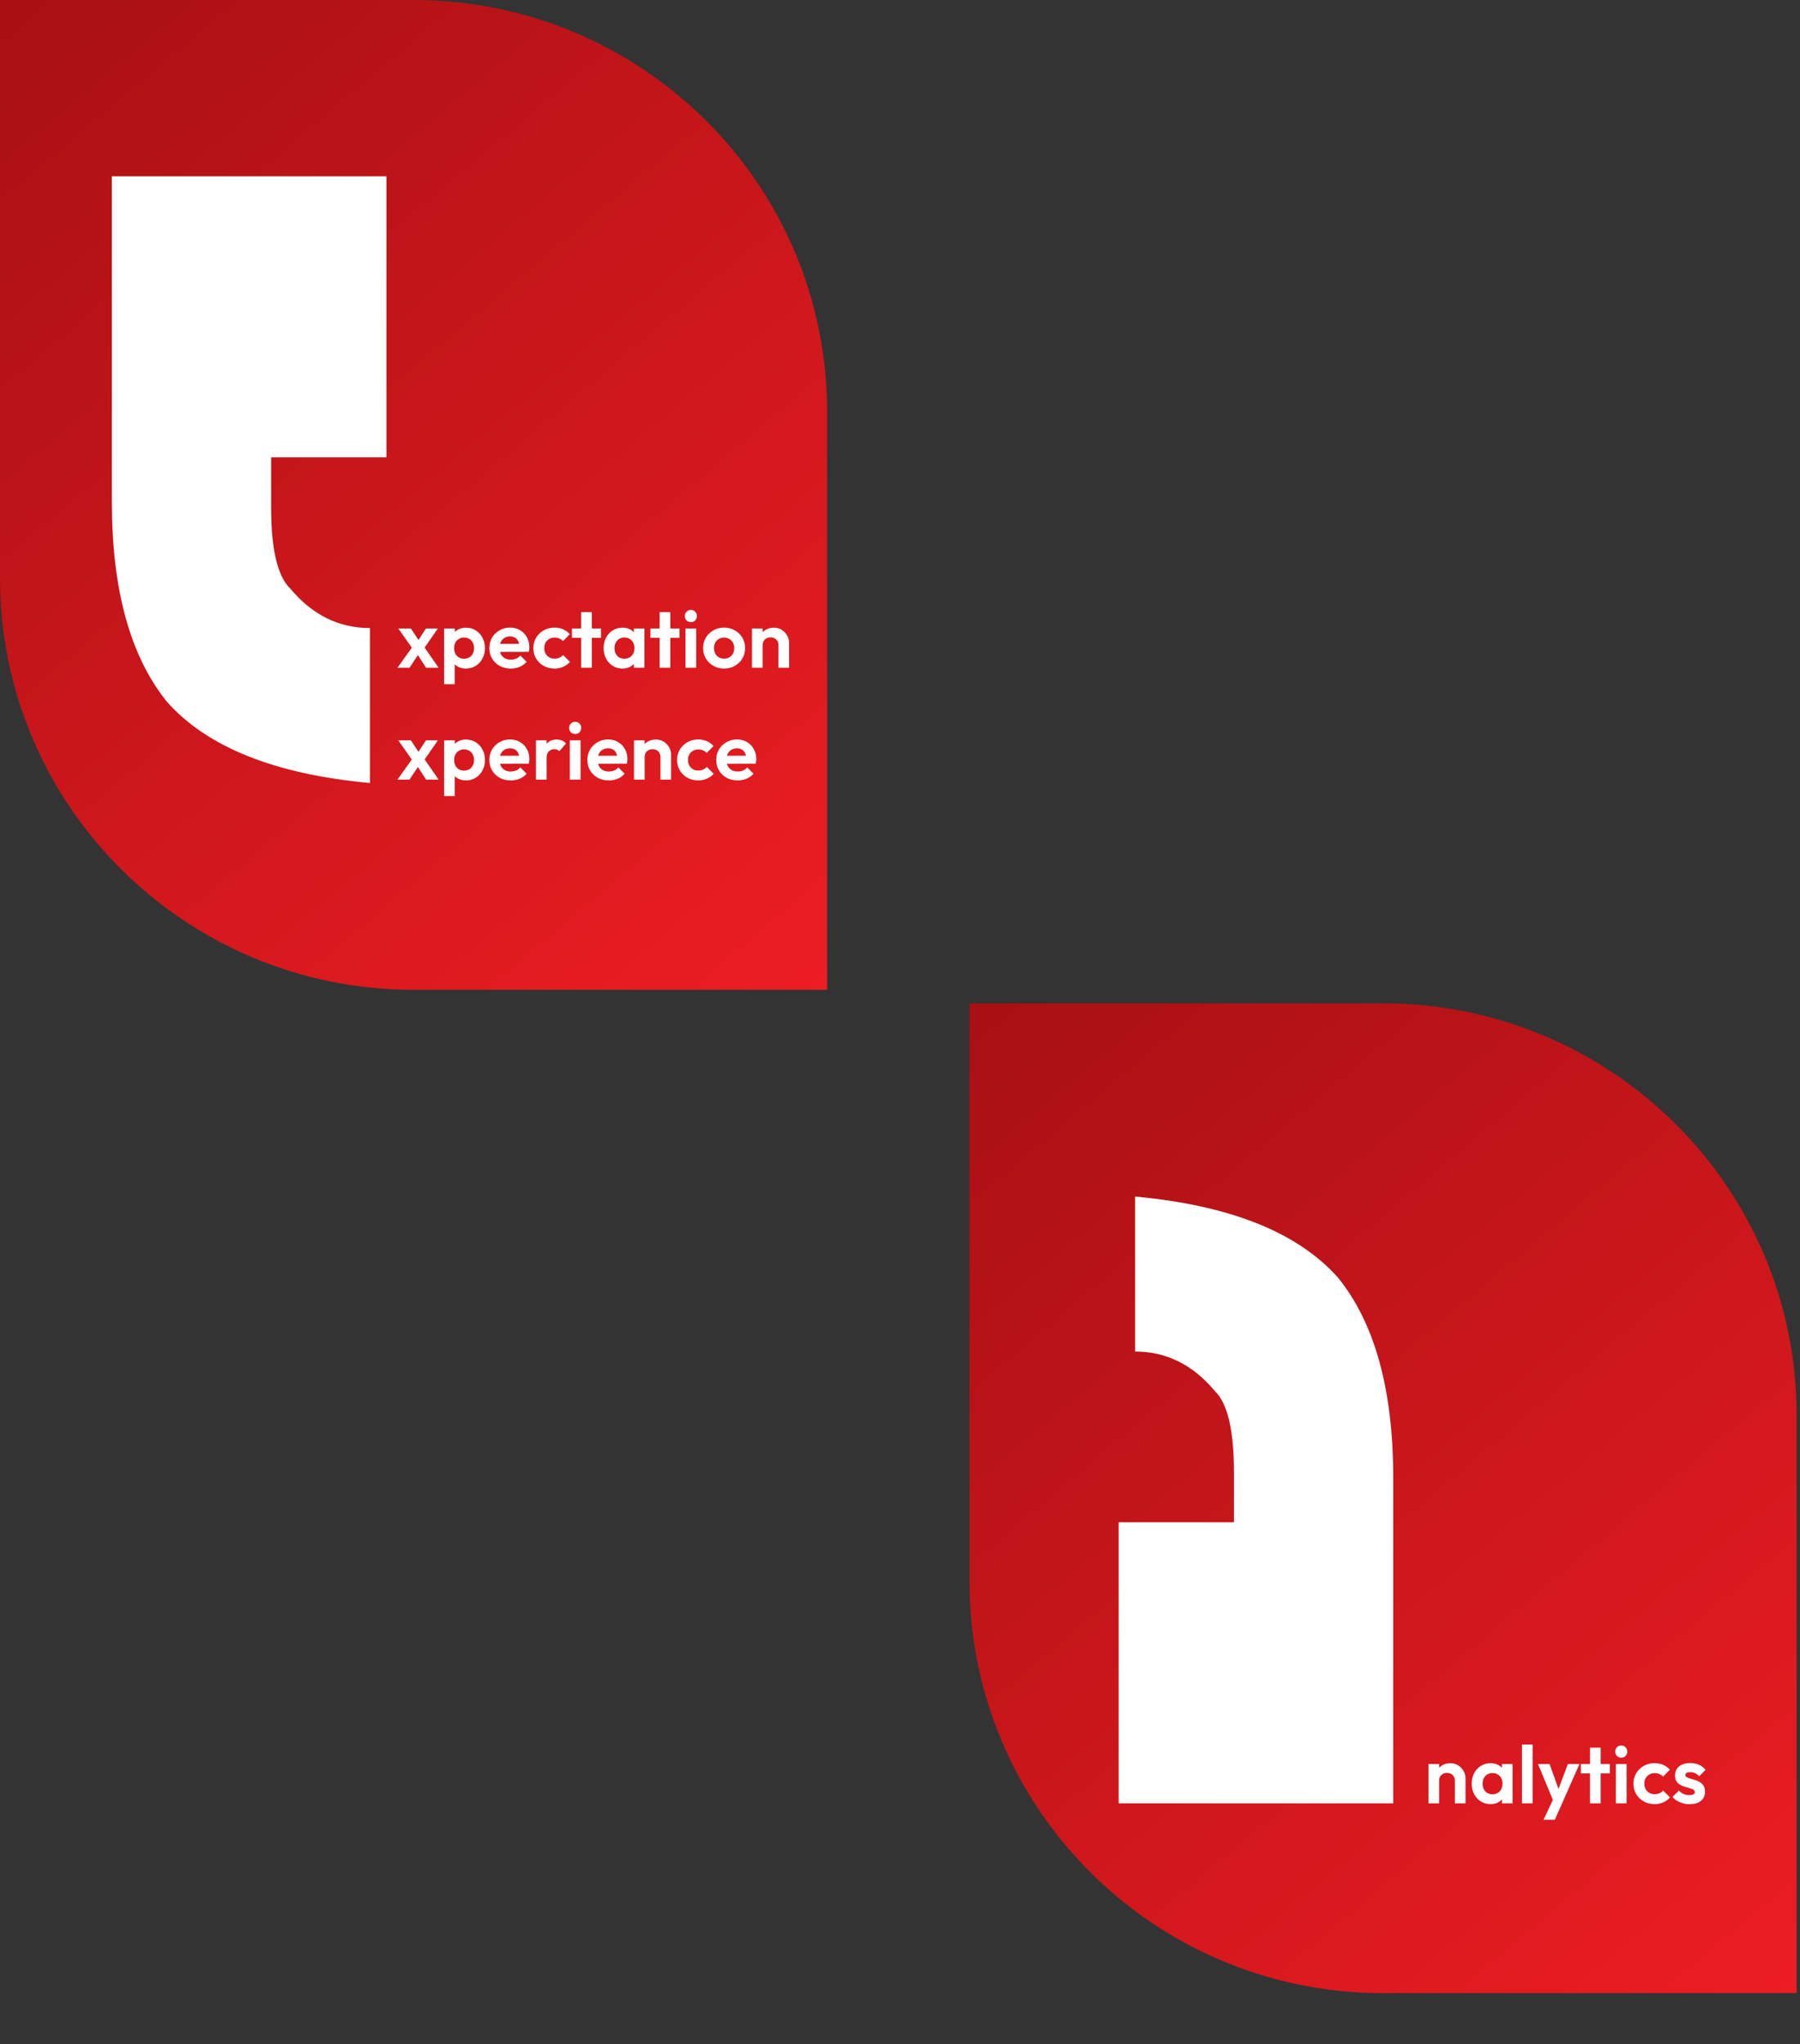
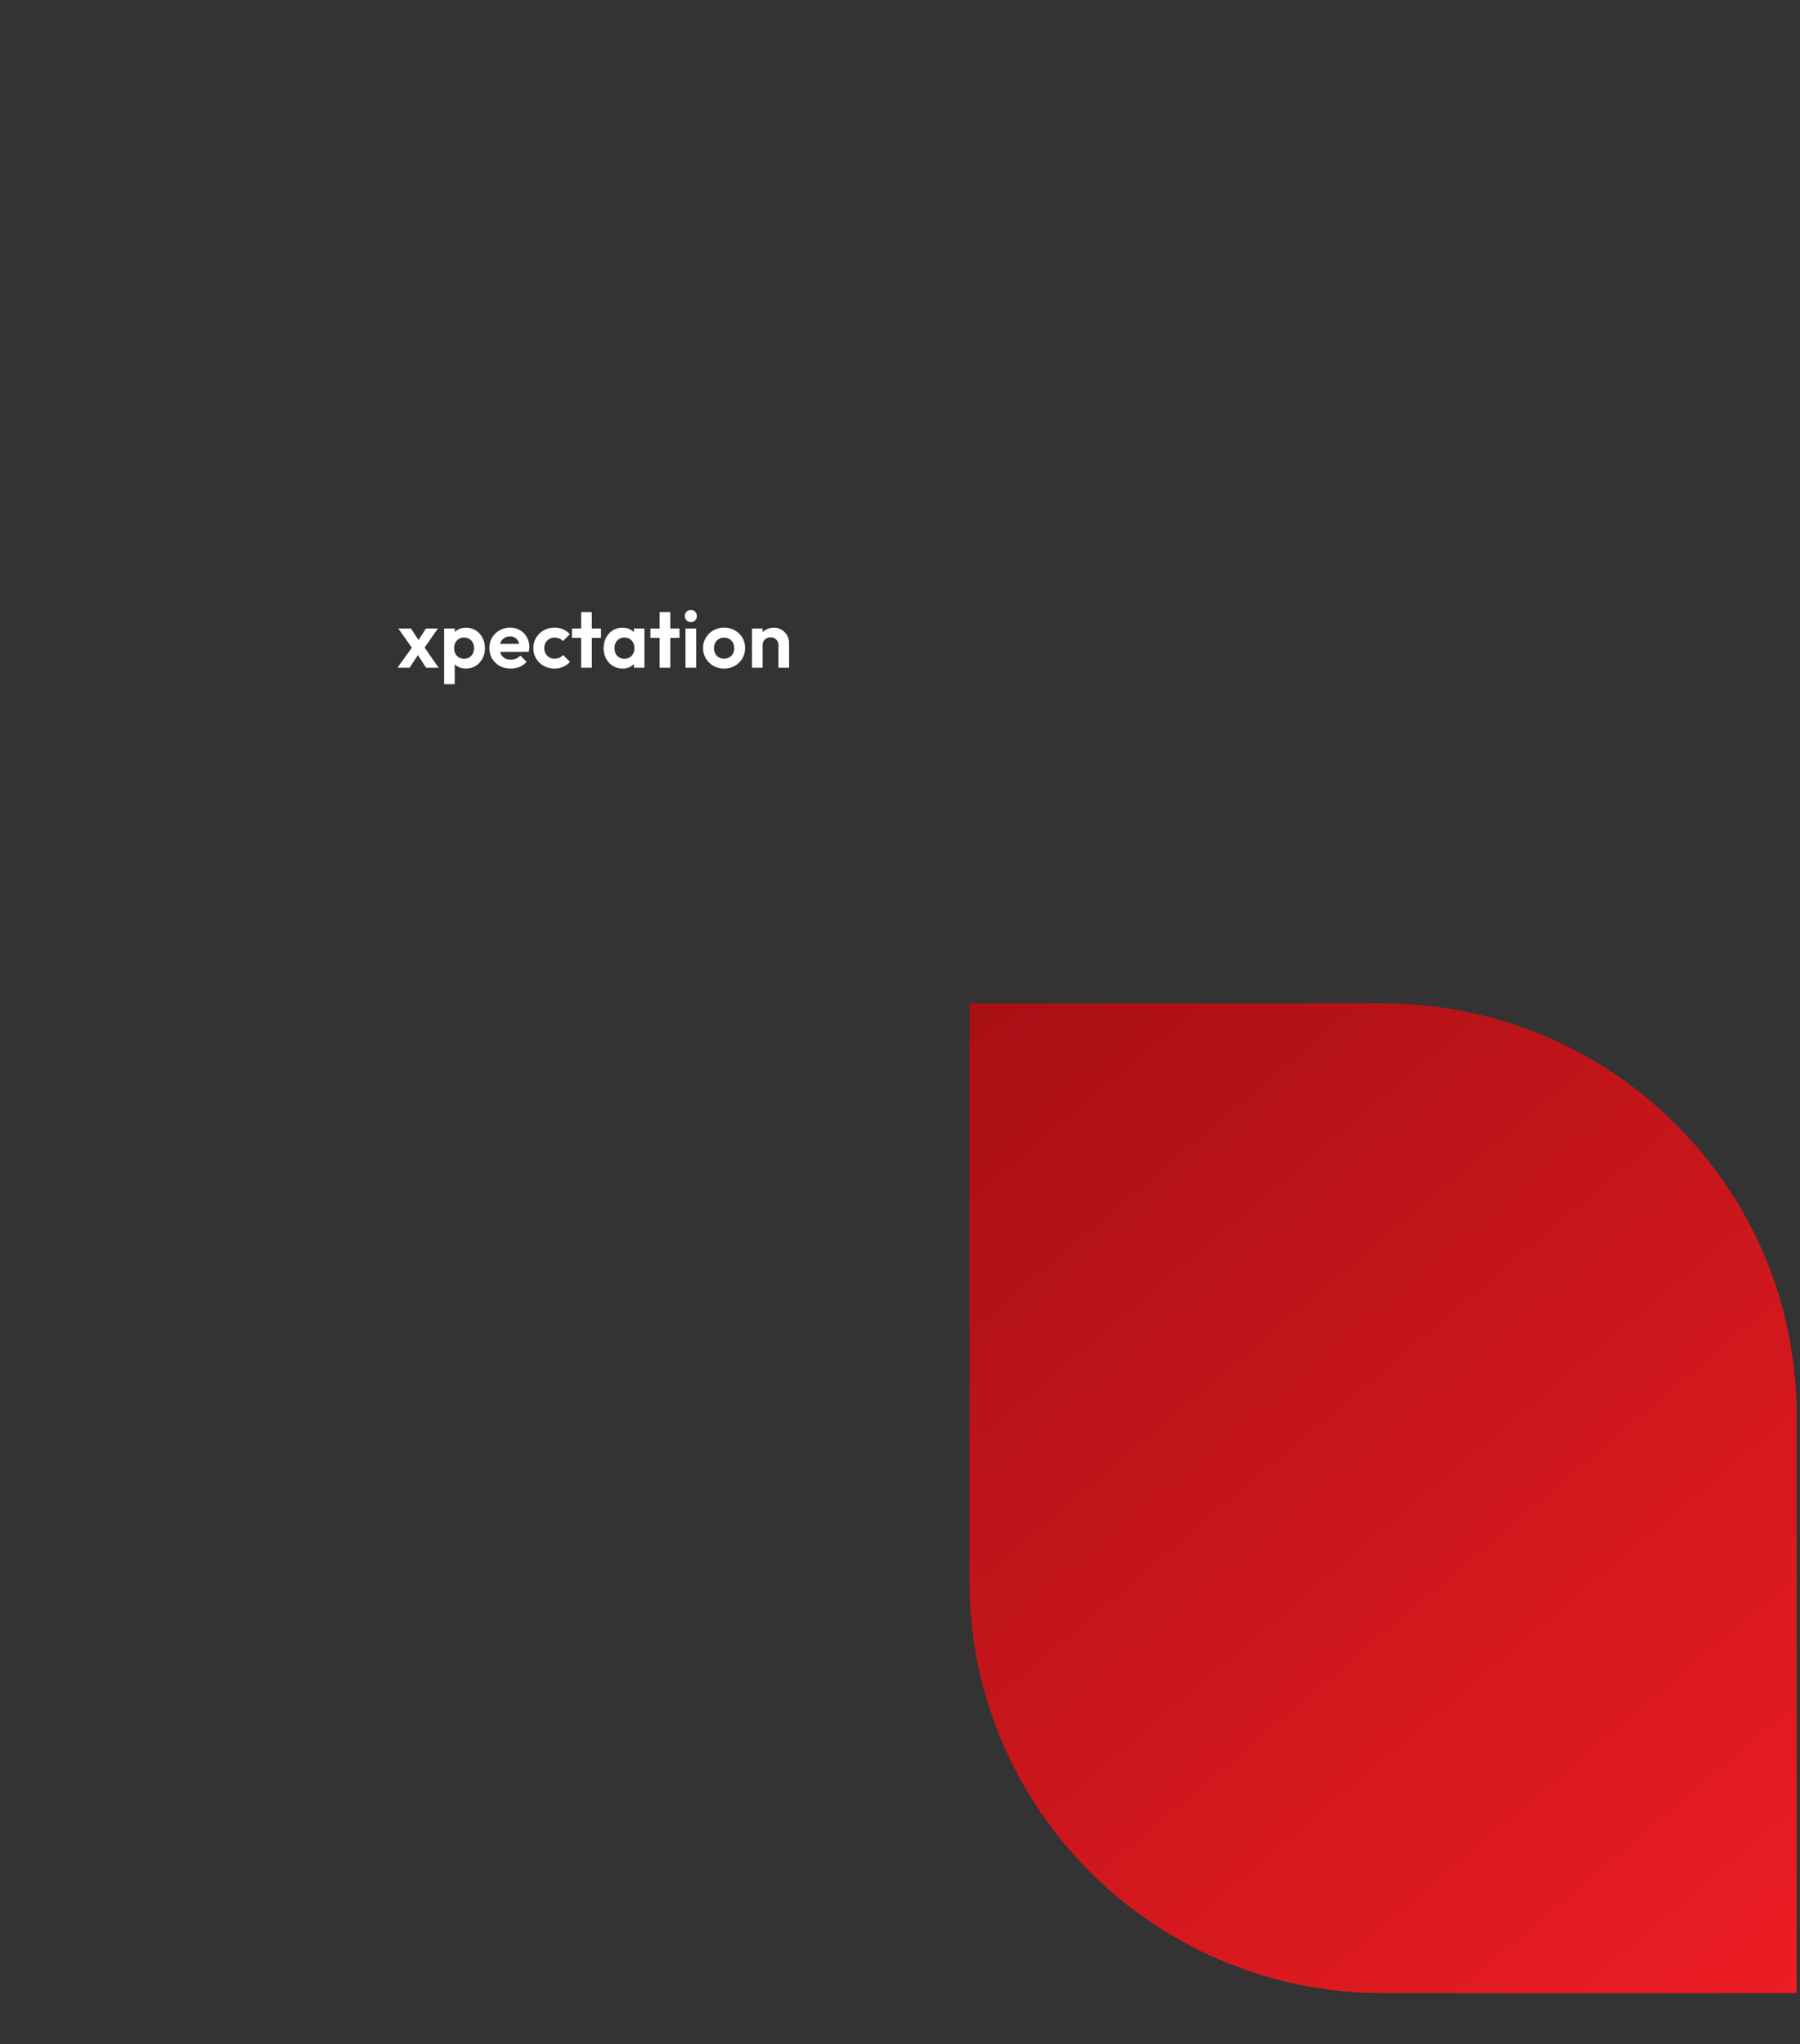
<svg xmlns="http://www.w3.org/2000/svg" width="531" height="603" viewBox="0 0 531 603" fill="none">
  <rect x="0" y="0" width="531" height="603" fill="#333333" stroke="none" />
-   <path d="M244 292H122C54.621 292 1.52588e-05 237.624 1.52588e-05 170.548V0H122C189.379 0 244 54.374 244 121.451V292Z" fill="url(#paint0_linear_1864_7143)" />
-   <path d="M114 52H33V148.087C33 173.917 38.4 193.547 49.2 206.98C61.08 220.411 81.06 228.419 109.14 231V185.283C99.96 185.283 92.13 181.407 85.65 173.659C81.87 170.042 79.98 162.035 79.98 149.637V134.914H114V52Z" fill="white" />
-   <path d="M125.703 230L122.655 225.296L122.007 224.816L117.495 218.408H121.215L124.023 222.656L124.623 223.112L129.398 230H125.703ZM117.255 230L121.983 223.376L123.783 225.512L120.807 230H117.255ZM124.743 224.792L122.895 222.68L125.655 218.408H129.182L124.743 224.792ZM137.449 230.24C136.617 230.24 135.865 230.072 135.193 229.736C134.521 229.384 133.985 228.912 133.585 228.32C133.185 227.728 132.969 227.048 132.937 226.28V222.176C132.969 221.408 133.185 220.728 133.585 220.136C134.001 219.528 134.537 219.048 135.193 218.696C135.865 218.344 136.617 218.168 137.449 218.168C138.521 218.168 139.481 218.432 140.329 218.96C141.177 219.488 141.841 220.208 142.321 221.12C142.817 222.032 143.065 223.064 143.065 224.216C143.065 225.352 142.817 226.376 142.321 227.288C141.841 228.2 141.177 228.92 140.329 229.448C139.481 229.976 138.521 230.24 137.449 230.24ZM131.017 234.848V218.408H134.161V221.456L133.633 224.264L134.137 227.072V234.848H131.017ZM136.897 227.336C137.473 227.336 137.985 227.208 138.433 226.952C138.881 226.68 139.225 226.312 139.465 225.848C139.721 225.368 139.849 224.816 139.849 224.192C139.849 223.584 139.721 223.048 139.465 222.584C139.225 222.104 138.881 221.736 138.433 221.48C137.985 221.208 137.473 221.072 136.897 221.072C136.337 221.072 135.833 221.208 135.385 221.48C134.937 221.736 134.585 222.104 134.329 222.584C134.089 223.048 133.969 223.584 133.969 224.192C133.969 224.816 134.089 225.368 134.329 225.848C134.585 226.312 134.929 226.68 135.361 226.952C135.809 227.208 136.321 227.336 136.897 227.336ZM150.67 230.24C149.454 230.24 148.374 229.984 147.43 229.472C146.486 228.944 145.734 228.224 145.174 227.312C144.63 226.4 144.358 225.36 144.358 224.192C144.358 223.04 144.622 222.016 145.15 221.12C145.694 220.208 146.43 219.488 147.358 218.96C148.286 218.416 149.318 218.144 150.454 218.144C151.574 218.144 152.558 218.4 153.406 218.912C154.27 219.408 154.942 220.096 155.422 220.976C155.918 221.84 156.166 222.824 156.166 223.928C156.166 224.136 156.15 224.352 156.118 224.576C156.102 224.784 156.062 225.024 155.998 225.296L146.254 225.32V222.968L154.534 222.944L153.262 223.928C153.23 223.24 153.102 222.664 152.878 222.2C152.67 221.736 152.358 221.384 151.942 221.144C151.542 220.888 151.046 220.76 150.454 220.76C149.83 220.76 149.286 220.904 148.822 221.192C148.358 221.464 147.998 221.856 147.742 222.368C147.502 222.864 147.382 223.456 147.382 224.144C147.382 224.848 147.51 225.464 147.766 225.992C148.038 226.504 148.422 226.904 148.918 227.192C149.414 227.464 149.99 227.6 150.646 227.6C151.238 227.6 151.774 227.504 152.254 227.312C152.734 227.104 153.15 226.8 153.502 226.4L155.35 228.248C154.79 228.904 154.102 229.4 153.286 229.736C152.486 230.072 151.614 230.24 150.67 230.24ZM158.111 230V218.408H161.255V230H158.111ZM161.255 223.592L160.031 222.776C160.175 221.352 160.591 220.232 161.279 219.416C161.967 218.584 162.959 218.168 164.255 218.168C164.815 218.168 165.319 218.264 165.767 218.456C166.215 218.632 166.623 218.928 166.991 219.344L165.023 221.6C164.847 221.408 164.631 221.264 164.375 221.168C164.135 221.072 163.855 221.024 163.535 221.024C162.863 221.024 162.311 221.24 161.879 221.672C161.463 222.088 161.255 222.728 161.255 223.592ZM168.095 230V218.408H171.263V230H168.095ZM169.679 216.536C169.167 216.536 168.743 216.368 168.407 216.032C168.071 215.68 167.903 215.248 167.903 214.736C167.903 214.24 168.071 213.816 168.407 213.464C168.743 213.112 169.167 212.936 169.679 212.936C170.207 212.936 170.631 213.112 170.951 213.464C171.287 213.816 171.455 214.24 171.455 214.736C171.455 215.248 171.287 215.68 170.951 216.032C170.631 216.368 170.207 216.536 169.679 216.536ZM179.592 230.24C178.376 230.24 177.296 229.984 176.352 229.472C175.408 228.944 174.656 228.224 174.096 227.312C173.552 226.4 173.28 225.36 173.28 224.192C173.28 223.04 173.544 222.016 174.072 221.12C174.616 220.208 175.352 219.488 176.28 218.96C177.208 218.416 178.24 218.144 179.376 218.144C180.496 218.144 181.48 218.4 182.328 218.912C183.192 219.408 183.864 220.096 184.344 220.976C184.84 221.84 185.088 222.824 185.088 223.928C185.088 224.136 185.072 224.352 185.04 224.576C185.024 224.784 184.984 225.024 184.92 225.296L175.176 225.32V222.968L183.456 222.944L182.184 223.928C182.152 223.24 182.024 222.664 181.8 222.2C181.592 221.736 181.28 221.384 180.864 221.144C180.464 220.888 179.968 220.76 179.376 220.76C178.752 220.76 178.208 220.904 177.744 221.192C177.28 221.464 176.92 221.856 176.664 222.368C176.424 222.864 176.304 223.456 176.304 224.144C176.304 224.848 176.432 225.464 176.688 225.992C176.96 226.504 177.344 226.904 177.84 227.192C178.336 227.464 178.912 227.6 179.568 227.6C180.16 227.6 180.696 227.504 181.176 227.312C181.656 227.104 182.072 226.8 182.424 226.4L184.272 228.248C183.712 228.904 183.024 229.4 182.208 229.736C181.408 230.072 180.536 230.24 179.592 230.24ZM194.833 230V223.352C194.833 222.664 194.617 222.104 194.185 221.672C193.753 221.24 193.193 221.024 192.505 221.024C192.057 221.024 191.657 221.12 191.305 221.312C190.953 221.504 190.673 221.776 190.465 222.128C190.273 222.48 190.177 222.888 190.177 223.352L188.953 222.728C188.953 221.816 189.145 221.024 189.529 220.352C189.929 219.664 190.473 219.128 191.161 218.744C191.865 218.36 192.657 218.168 193.537 218.168C194.385 218.168 195.145 218.384 195.817 218.816C196.489 219.232 197.017 219.784 197.401 220.472C197.785 221.144 197.977 221.872 197.977 222.656V230H194.833ZM187.033 230V218.408H190.177V230H187.033ZM205.981 230.24C204.797 230.24 203.733 229.976 202.789 229.448C201.845 228.92 201.101 228.2 200.557 227.288C200.013 226.376 199.741 225.352 199.741 224.216C199.741 223.064 200.013 222.032 200.557 221.12C201.101 220.208 201.845 219.488 202.789 218.96C203.749 218.416 204.813 218.144 205.981 218.144C206.893 218.144 207.733 218.312 208.501 218.648C209.269 218.984 209.933 219.464 210.493 220.088L208.477 222.128C208.173 221.792 207.805 221.536 207.373 221.36C206.957 221.184 206.493 221.096 205.981 221.096C205.405 221.096 204.885 221.232 204.421 221.504C203.973 221.76 203.613 222.12 203.341 222.584C203.085 223.032 202.957 223.568 202.957 224.192C202.957 224.8 203.085 225.344 203.341 225.824C203.613 226.288 203.973 226.656 204.421 226.928C204.885 227.184 205.405 227.312 205.981 227.312C206.509 227.312 206.981 227.224 207.397 227.048C207.829 226.856 208.197 226.584 208.501 226.232L210.541 228.272C209.949 228.912 209.269 229.4 208.501 229.736C207.733 230.072 206.893 230.24 205.981 230.24ZM217.608 230.24C216.392 230.24 215.312 229.984 214.368 229.472C213.424 228.944 212.672 228.224 212.112 227.312C211.568 226.4 211.296 225.36 211.296 224.192C211.296 223.04 211.56 222.016 212.088 221.12C212.632 220.208 213.368 219.488 214.296 218.96C215.224 218.416 216.256 218.144 217.392 218.144C218.512 218.144 219.496 218.4 220.344 218.912C221.208 219.408 221.88 220.096 222.36 220.976C222.856 221.84 223.104 222.824 223.104 223.928C223.104 224.136 223.088 224.352 223.056 224.576C223.04 224.784 223 225.024 222.936 225.296L213.192 225.32V222.968L221.472 222.944L220.2 223.928C220.168 223.24 220.04 222.664 219.816 222.2C219.608 221.736 219.296 221.384 218.88 221.144C218.48 220.888 217.984 220.76 217.392 220.76C216.768 220.76 216.224 220.904 215.76 221.192C215.296 221.464 214.936 221.856 214.68 222.368C214.44 222.864 214.32 223.456 214.32 224.144C214.32 224.848 214.448 225.464 214.704 225.992C214.976 226.504 215.36 226.904 215.856 227.192C216.352 227.464 216.928 227.6 217.584 227.6C218.176 227.6 218.712 227.504 219.192 227.312C219.672 227.104 220.088 226.8 220.44 226.4L222.288 228.248C221.728 228.904 221.04 229.4 220.224 229.736C219.424 230.072 218.552 230.24 217.608 230.24Z" fill="white" />
  <path d="M125.703 197L122.655 192.296L122.007 191.816L117.495 185.408H121.215L124.023 189.656L124.623 190.112L129.398 197H125.703ZM117.255 197L121.983 190.376L123.783 192.512L120.807 197H117.255ZM124.743 191.792L122.895 189.68L125.655 185.408H129.182L124.743 191.792ZM137.449 197.24C136.617 197.24 135.865 197.072 135.193 196.736C134.521 196.384 133.985 195.912 133.585 195.32C133.185 194.728 132.969 194.048 132.937 193.28V189.176C132.969 188.408 133.185 187.728 133.585 187.136C134.001 186.528 134.537 186.048 135.193 185.696C135.865 185.344 136.617 185.168 137.449 185.168C138.521 185.168 139.481 185.432 140.329 185.96C141.177 186.488 141.841 187.208 142.321 188.12C142.817 189.032 143.065 190.064 143.065 191.216C143.065 192.352 142.817 193.376 142.321 194.288C141.841 195.2 141.177 195.92 140.329 196.448C139.481 196.976 138.521 197.24 137.449 197.24ZM131.017 201.848V185.408H134.161V188.456L133.633 191.264L134.137 194.072V201.848H131.017ZM136.897 194.336C137.473 194.336 137.985 194.208 138.433 193.952C138.881 193.68 139.225 193.312 139.465 192.848C139.721 192.368 139.849 191.816 139.849 191.192C139.849 190.584 139.721 190.048 139.465 189.584C139.225 189.104 138.881 188.736 138.433 188.48C137.985 188.208 137.473 188.072 136.897 188.072C136.337 188.072 135.833 188.208 135.385 188.48C134.937 188.736 134.585 189.104 134.329 189.584C134.089 190.048 133.969 190.584 133.969 191.192C133.969 191.816 134.089 192.368 134.329 192.848C134.585 193.312 134.929 193.68 135.361 193.952C135.809 194.208 136.321 194.336 136.897 194.336ZM150.67 197.24C149.454 197.24 148.374 196.984 147.43 196.472C146.486 195.944 145.734 195.224 145.174 194.312C144.63 193.4 144.358 192.36 144.358 191.192C144.358 190.04 144.622 189.016 145.15 188.12C145.694 187.208 146.43 186.488 147.358 185.96C148.286 185.416 149.318 185.144 150.454 185.144C151.574 185.144 152.558 185.4 153.406 185.912C154.27 186.408 154.942 187.096 155.422 187.976C155.918 188.84 156.166 189.824 156.166 190.928C156.166 191.136 156.15 191.352 156.118 191.576C156.102 191.784 156.062 192.024 155.998 192.296L146.254 192.32V189.968L154.534 189.944L153.262 190.928C153.23 190.24 153.102 189.664 152.878 189.2C152.67 188.736 152.358 188.384 151.942 188.144C151.542 187.888 151.046 187.76 150.454 187.76C149.83 187.76 149.286 187.904 148.822 188.192C148.358 188.464 147.998 188.856 147.742 189.368C147.502 189.864 147.382 190.456 147.382 191.144C147.382 191.848 147.51 192.464 147.766 192.992C148.038 193.504 148.422 193.904 148.918 194.192C149.414 194.464 149.99 194.6 150.646 194.6C151.238 194.6 151.774 194.504 152.254 194.312C152.734 194.104 153.15 193.8 153.502 193.4L155.35 195.248C154.79 195.904 154.102 196.4 153.286 196.736C152.486 197.072 151.614 197.24 150.67 197.24ZM163.583 197.24C162.399 197.24 161.335 196.976 160.391 196.448C159.447 195.92 158.703 195.2 158.159 194.288C157.615 193.376 157.343 192.352 157.343 191.216C157.343 190.064 157.615 189.032 158.159 188.12C158.703 187.208 159.447 186.488 160.391 185.96C161.351 185.416 162.415 185.144 163.583 185.144C164.495 185.144 165.335 185.312 166.103 185.648C166.871 185.984 167.535 186.464 168.095 187.088L166.079 189.128C165.775 188.792 165.407 188.536 164.975 188.36C164.559 188.184 164.095 188.096 163.583 188.096C163.007 188.096 162.487 188.232 162.023 188.504C161.575 188.76 161.215 189.12 160.943 189.584C160.687 190.032 160.559 190.568 160.559 191.192C160.559 191.8 160.687 192.344 160.943 192.824C161.215 193.288 161.575 193.656 162.023 193.928C162.487 194.184 163.007 194.312 163.583 194.312C164.111 194.312 164.583 194.224 164.999 194.048C165.431 193.856 165.799 193.584 166.103 193.232L168.143 195.272C167.551 195.912 166.871 196.4 166.103 196.736C165.335 197.072 164.495 197.24 163.583 197.24ZM171.44 197V180.584H174.584V197H171.44ZM168.728 188.168V185.408H177.296V188.168H168.728ZM183.631 197.24C182.575 197.24 181.623 196.976 180.775 196.448C179.927 195.92 179.263 195.2 178.783 194.288C178.303 193.376 178.063 192.352 178.063 191.216C178.063 190.064 178.303 189.032 178.783 188.12C179.263 187.208 179.927 186.488 180.775 185.96C181.623 185.432 182.575 185.168 183.631 185.168C184.463 185.168 185.207 185.336 185.863 185.672C186.519 186.008 187.039 186.48 187.423 187.088C187.823 187.68 188.039 188.352 188.071 189.104V193.28C188.039 194.048 187.823 194.728 187.423 195.32C187.039 195.912 186.519 196.384 185.863 196.736C185.207 197.072 184.463 197.24 183.631 197.24ZM184.207 194.336C185.087 194.336 185.799 194.048 186.343 193.472C186.887 192.88 187.159 192.12 187.159 191.192C187.159 190.584 187.031 190.048 186.775 189.584C186.535 189.104 186.191 188.736 185.743 188.48C185.311 188.208 184.799 188.072 184.207 188.072C183.631 188.072 183.119 188.208 182.671 188.48C182.239 188.736 181.895 189.104 181.639 189.584C181.399 190.048 181.279 190.584 181.279 191.192C181.279 191.816 181.399 192.368 181.639 192.848C181.895 193.312 182.239 193.68 182.671 193.952C183.119 194.208 183.631 194.336 184.207 194.336ZM186.991 197V193.88L187.495 191.048L186.991 188.264V185.408H190.111V197H186.991ZM194.596 197V180.584H197.74V197H194.596ZM191.884 188.168V185.408H200.452V188.168H191.884ZM202.22 197V185.408H205.388V197H202.22ZM203.804 183.536C203.292 183.536 202.868 183.368 202.532 183.032C202.196 182.68 202.028 182.248 202.028 181.736C202.028 181.24 202.196 180.816 202.532 180.464C202.868 180.112 203.292 179.936 203.804 179.936C204.332 179.936 204.756 180.112 205.076 180.464C205.412 180.816 205.58 181.24 205.58 181.736C205.58 182.248 205.412 182.68 205.076 183.032C204.756 183.368 204.332 183.536 203.804 183.536ZM213.621 197.24C212.453 197.24 211.397 196.976 210.453 196.448C209.525 195.904 208.781 195.176 208.221 194.264C207.677 193.336 207.405 192.304 207.405 191.168C207.405 190.032 207.677 189.016 208.221 188.12C208.765 187.208 209.509 186.488 210.453 185.96C211.397 185.416 212.445 185.144 213.597 185.144C214.781 185.144 215.837 185.416 216.765 185.96C217.709 186.488 218.453 187.208 218.997 188.12C219.541 189.016 219.813 190.032 219.813 191.168C219.813 192.304 219.541 193.336 218.997 194.264C218.453 195.176 217.709 195.904 216.765 196.448C215.837 196.976 214.789 197.24 213.621 197.24ZM213.597 194.312C214.189 194.312 214.709 194.184 215.157 193.928C215.621 193.656 215.973 193.288 216.213 192.824C216.469 192.344 216.597 191.8 216.597 191.192C216.597 190.584 216.469 190.048 216.213 189.584C215.957 189.12 215.605 188.76 215.157 188.504C214.709 188.232 214.189 188.096 213.597 188.096C213.021 188.096 212.509 188.232 212.061 188.504C211.613 188.76 211.261 189.12 211.005 189.584C210.749 190.048 210.621 190.584 210.621 191.192C210.621 191.8 210.749 192.344 211.005 192.824C211.261 193.288 211.613 193.656 212.061 193.928C212.509 194.184 213.021 194.312 213.597 194.312ZM229.637 197V190.352C229.637 189.664 229.421 189.104 228.989 188.672C228.557 188.24 227.997 188.024 227.309 188.024C226.861 188.024 226.461 188.12 226.109 188.312C225.757 188.504 225.477 188.776 225.269 189.128C225.077 189.48 224.981 189.888 224.981 190.352L223.757 189.728C223.757 188.816 223.949 188.024 224.333 187.352C224.733 186.664 225.277 186.128 225.965 185.744C226.669 185.36 227.461 185.168 228.341 185.168C229.189 185.168 229.949 185.384 230.621 185.816C231.293 186.232 231.821 186.784 232.205 187.472C232.589 188.144 232.781 188.872 232.781 189.656V197H229.637ZM221.837 197V185.408H224.981V197H221.837Z" fill="white" />
  <path d="M530 588H408C340.621 588 286 533.624 286 466.548V296H408C475.379 296 530 350.375 530 417.451V588Z" fill="url(#paint1_linear_1864_7143)" />
-   <path d="M330 532H411V435.914C411 410.084 405.6 390.453 394.8 377.022C382.92 363.59 362.94 355.582 334.86 353V398.719C344.04 398.719 351.87 402.593 358.35 410.342C362.13 413.958 364.02 421.965 364.02 434.364V449.087H330V532Z" fill="white" />
-   <path d="M429.192 532V525.352C429.192 524.664 428.976 524.104 428.544 523.672C428.112 523.24 427.552 523.024 426.864 523.024C426.416 523.024 426.016 523.12 425.664 523.312C425.312 523.504 425.032 523.776 424.824 524.128C424.632 524.48 424.536 524.888 424.536 525.352L423.312 524.728C423.312 523.816 423.504 523.024 423.888 522.352C424.288 521.664 424.832 521.128 425.52 520.744C426.224 520.36 427.016 520.168 427.896 520.168C428.744 520.168 429.504 520.384 430.176 520.816C430.848 521.232 431.376 521.784 431.76 522.472C432.144 523.144 432.336 523.872 432.336 524.656V532H429.192ZM421.392 532V520.408H424.536V532H421.392ZM439.717 532.24C438.661 532.24 437.709 531.976 436.861 531.448C436.013 530.92 435.349 530.2 434.869 529.288C434.389 528.376 434.149 527.352 434.149 526.216C434.149 525.064 434.389 524.032 434.869 523.12C435.349 522.208 436.013 521.488 436.861 520.96C437.709 520.432 438.661 520.168 439.717 520.168C440.549 520.168 441.293 520.336 441.949 520.672C442.605 521.008 443.125 521.48 443.509 522.088C443.909 522.68 444.125 523.352 444.157 524.104V528.28C444.125 529.048 443.909 529.728 443.509 530.32C443.125 530.912 442.605 531.384 441.949 531.736C441.293 532.072 440.549 532.24 439.717 532.24ZM440.293 529.336C441.173 529.336 441.885 529.048 442.429 528.472C442.973 527.88 443.245 527.12 443.245 526.192C443.245 525.584 443.117 525.048 442.861 524.584C442.621 524.104 442.277 523.736 441.829 523.48C441.397 523.208 440.885 523.072 440.293 523.072C439.717 523.072 439.205 523.208 438.757 523.48C438.325 523.736 437.981 524.104 437.725 524.584C437.485 525.048 437.365 525.584 437.365 526.192C437.365 526.816 437.485 527.368 437.725 527.848C437.981 528.312 438.325 528.68 438.757 528.952C439.205 529.208 439.717 529.336 440.293 529.336ZM443.077 532V528.88L443.581 526.048L443.077 523.264V520.408H446.197V532H443.077ZM448.978 532V514.648H452.122V532H448.978ZM458.556 532.096L453.708 520.408H457.116L460.332 529.336H459.18L462.516 520.408H465.948L460.788 532.096H458.556ZM455.34 536.848L458.868 529.384L460.788 532.096L458.676 536.848H455.34ZM469.057 532V515.584H472.201V532H469.057ZM466.345 523.168V520.408H474.913V523.168H466.345ZM476.681 532V520.408H479.849V532H476.681ZM478.265 518.536C477.753 518.536 477.329 518.368 476.993 518.032C476.657 517.68 476.489 517.248 476.489 516.736C476.489 516.24 476.657 515.816 476.993 515.464C477.329 515.112 477.753 514.936 478.265 514.936C478.793 514.936 479.217 515.112 479.537 515.464C479.873 515.816 480.041 516.24 480.041 516.736C480.041 517.248 479.873 517.68 479.537 518.032C479.217 518.368 478.793 518.536 478.265 518.536ZM488.106 532.24C486.922 532.24 485.858 531.976 484.914 531.448C483.97 530.92 483.226 530.2 482.682 529.288C482.138 528.376 481.866 527.352 481.866 526.216C481.866 525.064 482.138 524.032 482.682 523.12C483.226 522.208 483.97 521.488 484.914 520.96C485.874 520.416 486.938 520.144 488.106 520.144C489.018 520.144 489.858 520.312 490.626 520.648C491.394 520.984 492.058 521.464 492.618 522.088L490.602 524.128C490.298 523.792 489.93 523.536 489.498 523.36C489.082 523.184 488.618 523.096 488.106 523.096C487.53 523.096 487.01 523.232 486.546 523.504C486.098 523.76 485.738 524.12 485.466 524.584C485.21 525.032 485.082 525.568 485.082 526.192C485.082 526.8 485.21 527.344 485.466 527.824C485.738 528.288 486.098 528.656 486.546 528.928C487.01 529.184 487.53 529.312 488.106 529.312C488.634 529.312 489.106 529.224 489.522 529.048C489.954 528.856 490.322 528.584 490.626 528.232L492.666 530.272C492.074 530.912 491.394 531.4 490.626 531.736C489.858 532.072 489.018 532.24 488.106 532.24ZM498.431 532.264C497.775 532.264 497.127 532.176 496.487 532C495.863 531.824 495.287 531.584 494.759 531.28C494.231 530.96 493.775 530.576 493.391 530.128L495.263 528.232C495.663 528.68 496.127 529.016 496.655 529.24C497.183 529.464 497.767 529.576 498.407 529.576C498.919 529.576 499.303 529.504 499.559 529.36C499.831 529.216 499.967 529 499.967 528.712C499.967 528.392 499.823 528.144 499.535 527.968C499.263 527.792 498.903 527.648 498.455 527.536C498.007 527.408 497.535 527.272 497.039 527.128C496.559 526.968 496.095 526.768 495.647 526.528C495.199 526.272 494.831 525.928 494.543 525.496C494.271 525.048 494.135 524.472 494.135 523.768C494.135 523.032 494.311 522.392 494.663 521.848C495.031 521.304 495.551 520.88 496.223 520.576C496.895 520.272 497.687 520.12 498.599 520.12C499.559 520.12 500.423 520.288 501.191 520.624C501.975 520.96 502.623 521.464 503.135 522.136L501.239 524.032C500.887 523.6 500.487 523.288 500.039 523.096C499.607 522.904 499.135 522.808 498.623 522.808C498.159 522.808 497.799 522.88 497.543 523.024C497.303 523.168 497.183 523.368 497.183 523.624C497.183 523.912 497.319 524.136 497.591 524.296C497.879 524.456 498.247 524.6 498.695 524.728C499.143 524.84 499.607 524.976 500.087 525.136C500.583 525.28 501.047 525.488 501.479 525.76C501.927 526.032 502.287 526.392 502.559 526.84C502.847 527.288 502.991 527.864 502.991 528.568C502.991 529.704 502.583 530.608 501.767 531.28C500.951 531.936 499.839 532.264 498.431 532.264Z" fill="white" />
  <defs>
    <linearGradient id="paint0_linear_1864_7143" x1="244" y1="290.195" x2="0.442" y2="1.432" gradientUnits="userSpaceOnUse">
      <stop stop-color="#EC1D23" />
      <stop offset="1" stop-color="#A81014" />
    </linearGradient>
    <linearGradient id="paint1_linear_1864_7143" x1="530" y1="586.195" x2="286.442" y2="297.432" gradientUnits="userSpaceOnUse">
      <stop stop-color="#EC1D23" />
      <stop offset="1" stop-color="#A81014" />
    </linearGradient>
  </defs>
</svg>